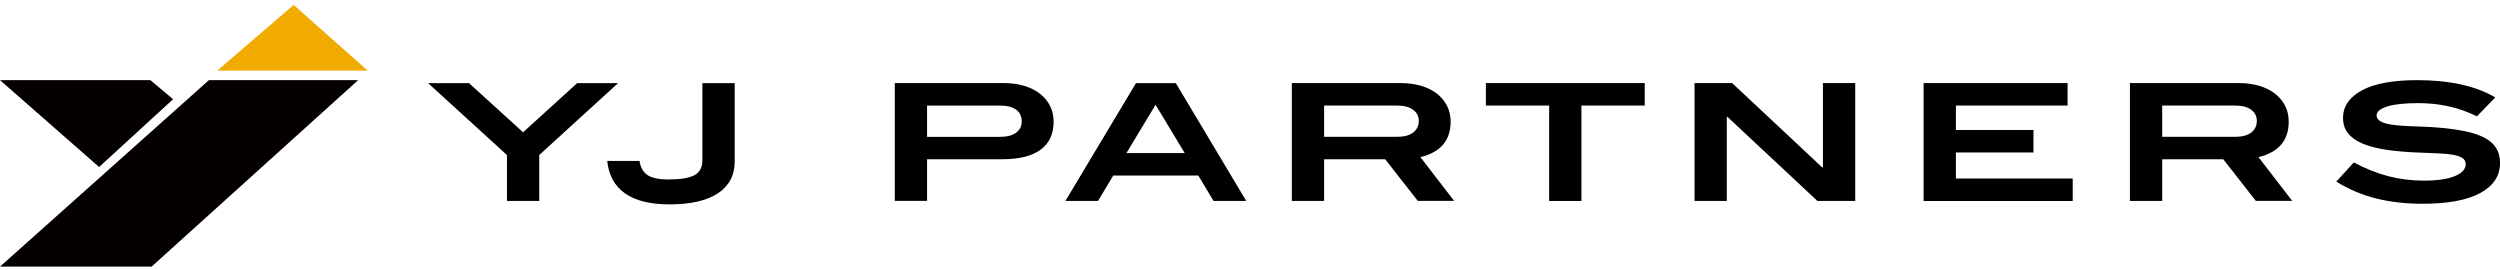
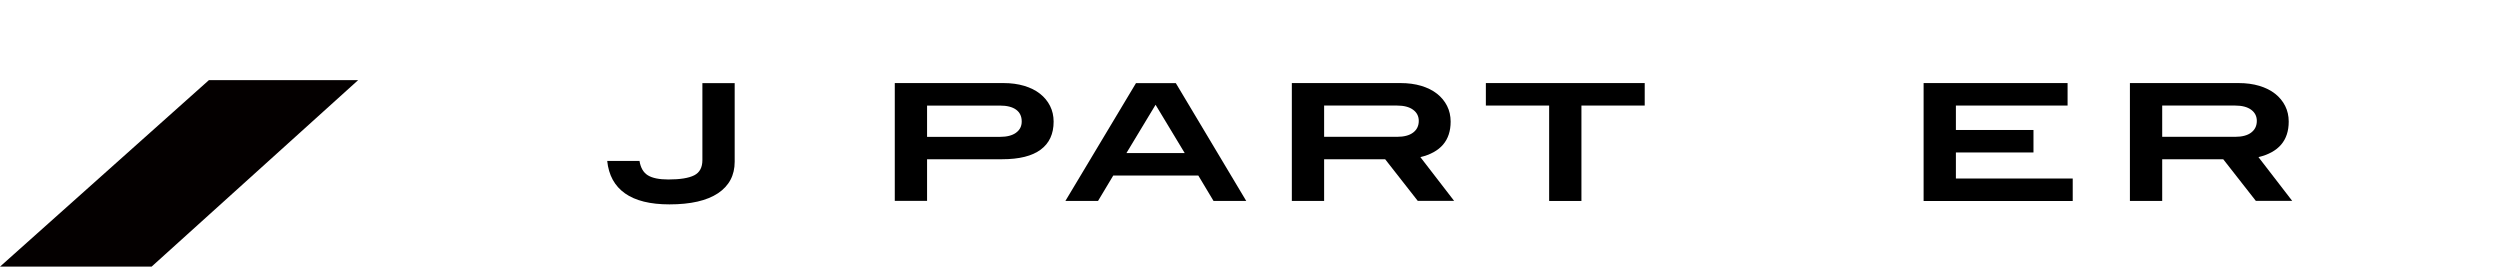
<svg xmlns="http://www.w3.org/2000/svg" width="500" height="54" viewBox="0 0 500 54" fill="none">
  <g clip-path="url(#clip0_35_4)">
-     <path d="M58.731 0.984L43.452 14.124H73.534L58.731 0.984Z" fill="#F1AA00" />
-     <path d="M0 16.03H30.083L34.616 19.843L19.82 33.405L0 16.03Z" fill="#040000" />
    <path d="M0 53.326L41.78 16.03H71.624L30.32 53.326H0Z" fill="#040000" />
-     <path d="M107.849 31.008V40.193H101.392V31.008L85.616 16.62H93.794L104.617 26.456L115.44 16.62H123.618L107.842 31.008H107.849Z" fill="black" />
    <path d="M143.606 38.646C141.381 40.13 138.142 40.876 133.881 40.876C130.04 40.876 127.081 40.143 125.003 38.677C122.926 37.212 121.736 35.045 121.442 32.182H127.9C128.117 33.548 128.676 34.511 129.572 35.063C130.467 35.616 131.831 35.895 133.671 35.895C136.029 35.895 137.75 35.616 138.841 35.063C139.933 34.511 140.478 33.492 140.478 32.02V16.62H146.936V32.349C146.936 35.063 145.823 37.162 143.599 38.653L143.606 38.646Z" fill="black" />
    <path d="M204.841 17.167C206.072 17.54 207.129 18.061 207.996 18.744C208.864 19.427 209.535 20.241 210.011 21.185C210.487 22.129 210.725 23.178 210.725 24.327C210.725 26.78 209.864 28.649 208.136 29.928C206.415 31.207 203.848 31.847 200.455 31.847H185.413V40.18H178.956V16.614H200.706C202.225 16.614 203.596 16.801 204.834 17.167H204.841ZM203.211 26.538C203.967 25.991 204.344 25.246 204.344 24.302C204.344 23.271 203.974 22.483 203.225 21.936C202.476 21.39 201.399 21.116 199.979 21.116H185.413V27.37H200.014C201.385 27.37 202.448 27.096 203.204 26.55L203.211 26.538Z" fill="black" />
    <path d="M242.71 40.193L239.667 35.113H222.646L219.602 40.193H213.075L227.2 16.62H235.161L249.251 40.193H242.724H242.71ZM231.118 20.948L225.283 30.617H236.945L231.111 20.948H231.118Z" fill="black" />
    <path d="M283.567 40.193L277.039 31.859H264.824V40.193H258.367V16.614H280.118C281.636 16.614 283.007 16.801 284.245 17.167C285.476 17.54 286.533 18.061 287.4 18.744C288.268 19.427 288.939 20.241 289.415 21.185C289.891 22.129 290.129 23.178 290.129 24.327C290.129 28.084 288.114 30.45 284.077 31.425L290.828 40.18H283.567V40.193ZM282.636 26.506C283.385 25.935 283.755 25.159 283.755 24.172C283.755 23.253 283.378 22.507 282.615 21.948C281.86 21.39 280.782 21.11 279.39 21.11H264.824V27.363H279.425C280.817 27.363 281.888 27.078 282.636 26.506Z" fill="black" />
    <path d="M316.286 21.11V40.193H309.829V21.11H297.173V16.614H328.942V21.11H316.286Z" fill="black" />
-     <path d="M363.488 40.193L345.473 23.358H345.362V40.193H338.904V16.614H346.425L364.439 33.48H364.586V16.614H371.044V40.187H363.488V40.193Z" fill="black" />
    <path d="M384.721 40.193V16.614H413.516V21.11H391.178V25.997H406.695V30.493H391.178V35.703H414.544V40.199H384.721V40.193Z" fill="black" />
    <path d="M451.182 40.193L444.655 31.859H432.44V40.193H425.983V16.614H447.733C449.251 16.614 450.623 16.801 451.861 17.167C453.092 17.54 454.149 18.061 455.016 18.744C455.884 19.427 456.555 20.241 457.031 21.185C457.507 22.129 457.744 23.178 457.744 24.327C457.744 28.084 455.73 30.45 451.693 31.425L458.444 40.18H451.182V40.193ZM450.245 26.506C450.993 25.935 451.364 25.159 451.364 24.172C451.364 23.253 450.986 22.507 450.231 21.948C449.475 21.39 448.398 21.11 447.006 21.11H432.44V27.363H447.041C448.433 27.363 449.503 27.078 450.252 26.506H450.245Z" fill="black" />
-     <path d="M489.695 21.259C487.785 20.837 485.791 20.625 483.713 20.625C480.922 20.625 478.83 20.849 477.424 21.296C476.018 21.743 475.318 22.346 475.318 23.103C475.318 23.904 476.088 24.469 477.627 24.799C478.264 24.929 478.949 25.028 479.684 25.09C480.418 25.159 481.209 25.202 482.048 25.239C482.895 25.27 483.783 25.302 484.728 25.339C485.672 25.37 486.652 25.432 487.68 25.519C489.758 25.693 491.57 25.941 493.109 26.264C494.648 26.593 495.935 27.028 496.964 27.581C497.992 28.133 498.755 28.822 499.258 29.648C499.755 30.474 500.007 31.462 500.007 32.61C500.007 35.169 498.692 37.168 496.061 38.603C493.431 40.037 489.576 40.752 484.49 40.752C481.16 40.752 478.096 40.404 475.283 39.708C472.471 39.013 469.791 37.883 467.252 36.324L470.771 32.48C473.066 33.716 475.353 34.635 477.634 35.231C479.908 35.827 482.293 36.125 484.784 36.125C487.477 36.125 489.541 35.821 490.982 35.212C492.423 34.604 493.144 33.815 493.144 32.834C493.144 32.312 492.934 31.909 492.521 31.629C492.102 31.35 491.507 31.133 490.723 30.977C489.94 30.828 488.988 30.729 487.862 30.685C486.736 30.642 485.462 30.586 484.049 30.524C481.454 30.437 479.194 30.244 477.263 29.953C475.332 29.661 473.723 29.238 472.443 28.686C471.156 28.133 470.197 27.438 469.561 26.599C468.924 25.767 468.609 24.761 468.609 23.588C468.609 21.265 469.868 19.427 472.387 18.067C474.905 16.713 478.585 16.03 483.427 16.03C489.905 16.03 495.117 17.179 499.055 19.483L495.39 23.259C493.508 22.346 491.612 21.681 489.702 21.259H489.695Z" fill="black" />
  </g>
  <defs>
    <clipPath id="clip0_35_4">
      <rect width="500" height="52.342" fill="white" transform="translate(0 0.984)" />
    </clipPath>
  </defs>
</svg>